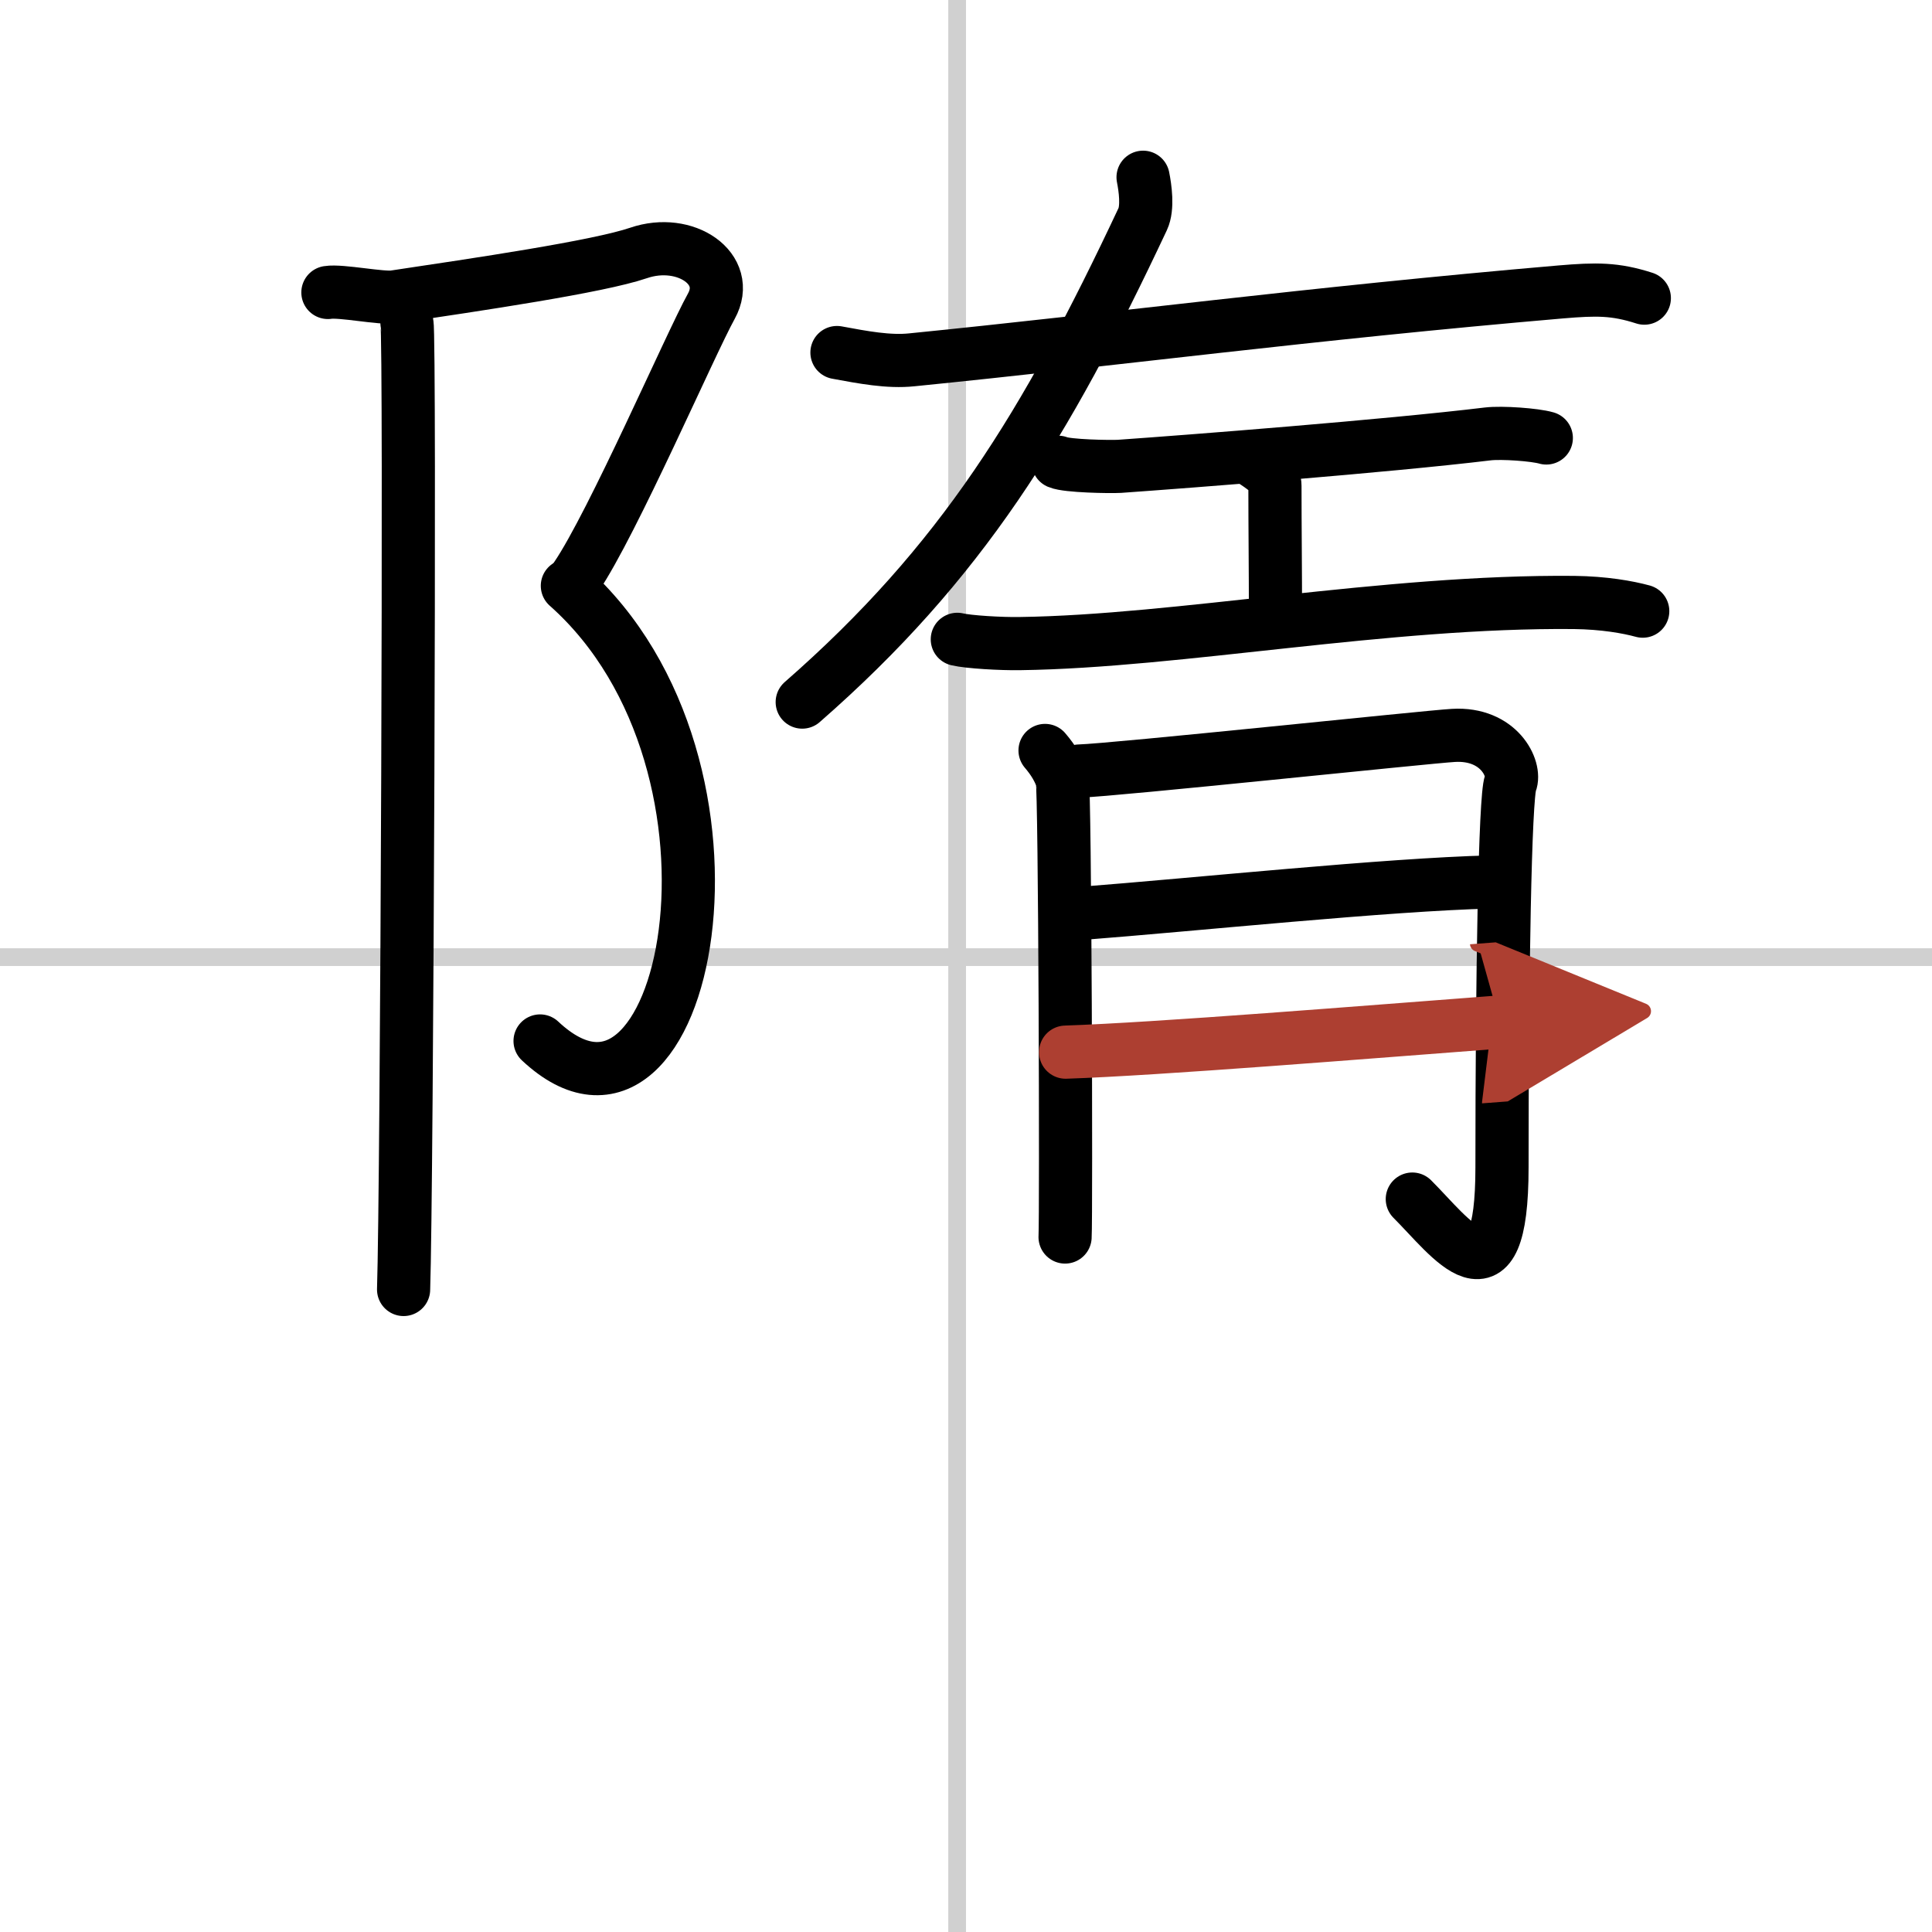
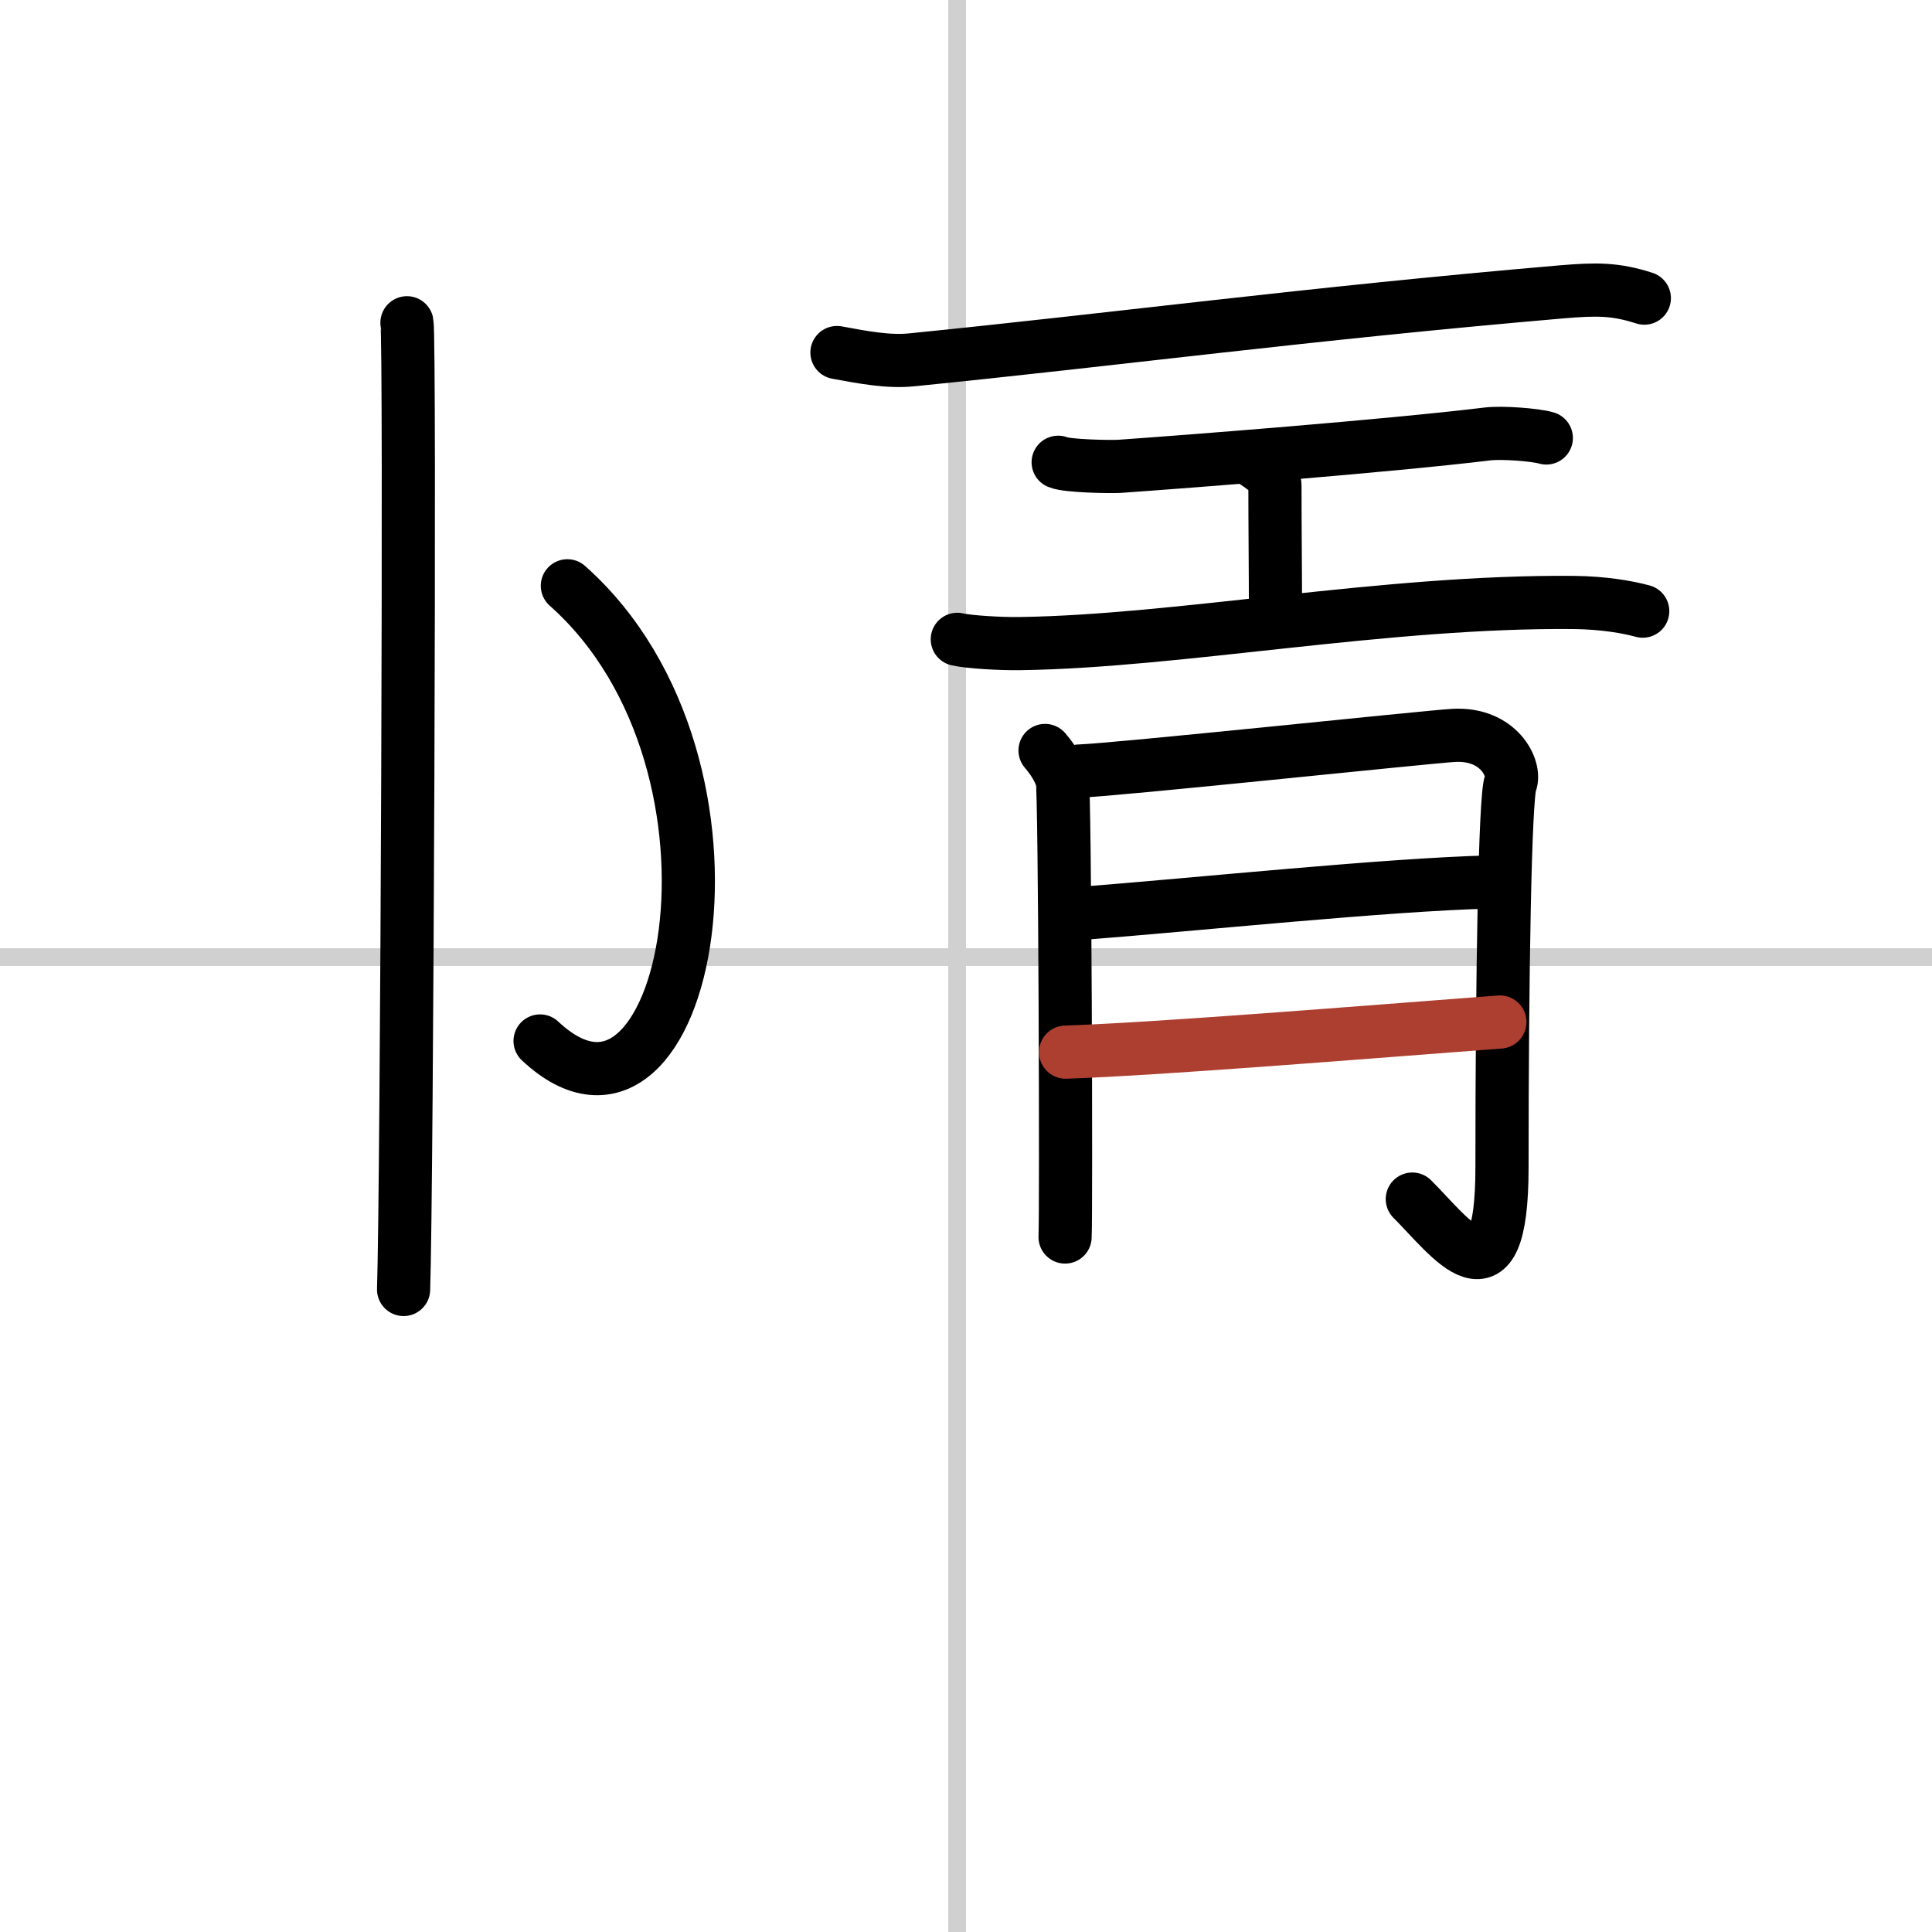
<svg xmlns="http://www.w3.org/2000/svg" width="400" height="400" viewBox="0 0 109 109">
  <defs>
    <marker id="a" markerWidth="4" orient="auto" refX="1" refY="5" viewBox="0 0 10 10">
-       <polyline points="0 0 10 5 0 10 1 5" fill="#ad3f31" stroke="#ad3f31" />
-     </marker>
+       </marker>
  </defs>
  <g fill="none" stroke="#000" stroke-linecap="round" stroke-linejoin="round" stroke-width="3">
    <rect width="100%" height="100%" fill="#fff" stroke="#fff" />
    <line x1="54" x2="54" y2="109" stroke="#d0d0d0" stroke-width="1" />
    <line x2="109" y1="54" y2="54" stroke="#d0d0d0" stroke-width="1" />
-     <path d="m18.5 16.5c0.74-0.12 3.04 0.36 3.75 0.25 4.67-0.7 11.5-1.7 13.78-2.48 2.64-0.9 5.27 0.9 4.1 3.01s-5.57 12.26-7.62 15.27" />
    <path d="m32.01 33.05c11.49 10.2 6.74 33.45-1.54 25.68" />
    <path d="m22.96 18.21c0.19 0.9 0 48.9-0.19 54.54" />
    <path d="m47.22 19.89c1.46 0.27 2.92 0.55 4.23 0.41 11.5-1.15 22.3-2.6 36.61-3.83 2.01-0.17 3.06-0.18 4.71 0.35" />
-     <path d="M64.49,10c0.12,0.6,0.28,1.72-0.02,2.36C59,24,54.25,31.75,45.26,39.61" />
    <path d="m59.7 26.08c0.51 0.22 2.93 0.26 3.46 0.23 3.85-0.27 15.09-1.14 20.79-1.83 0.78-0.09 2.64 0.04 3.29 0.23" />
    <path d="m70.64 25.97c0.95 0.61 1.29 0.95 1.29 1.44 0 2.32 0.03 4.83 0.03 7.26" />
    <path d="m54.01 36.07c0.62 0.15 2.49 0.26 3.54 0.24 8.94-0.12 20.62-2.42 31.25-2.32 1.69 0.02 3.04 0.26 3.88 0.49" />
    <path d="m58.96 42.34c0.48 0.56 0.8 1.11 0.97 1.65 0.16 0.54 0.23 24.6 0.16 25.8" />
    <path d="m60.89 43.5c1.93-0.05 19.67-1.93 21.11-2.01 2.58-0.15 3.54 1.9 3.22 2.69-0.31 0.76-0.48 10.85-0.48 21.68 0 8.15-2.9 3.94-5.06 1.79" />
    <path d="m60.89 51.54c6.61-0.51 17.4-1.64 23.2-1.78" />
    <path d="m60.12 59.36c5.16-0.17 17.1-1.14 24.5-1.7" marker-end="url(#a)" stroke="#ad3f31" />
  </g>
</svg>